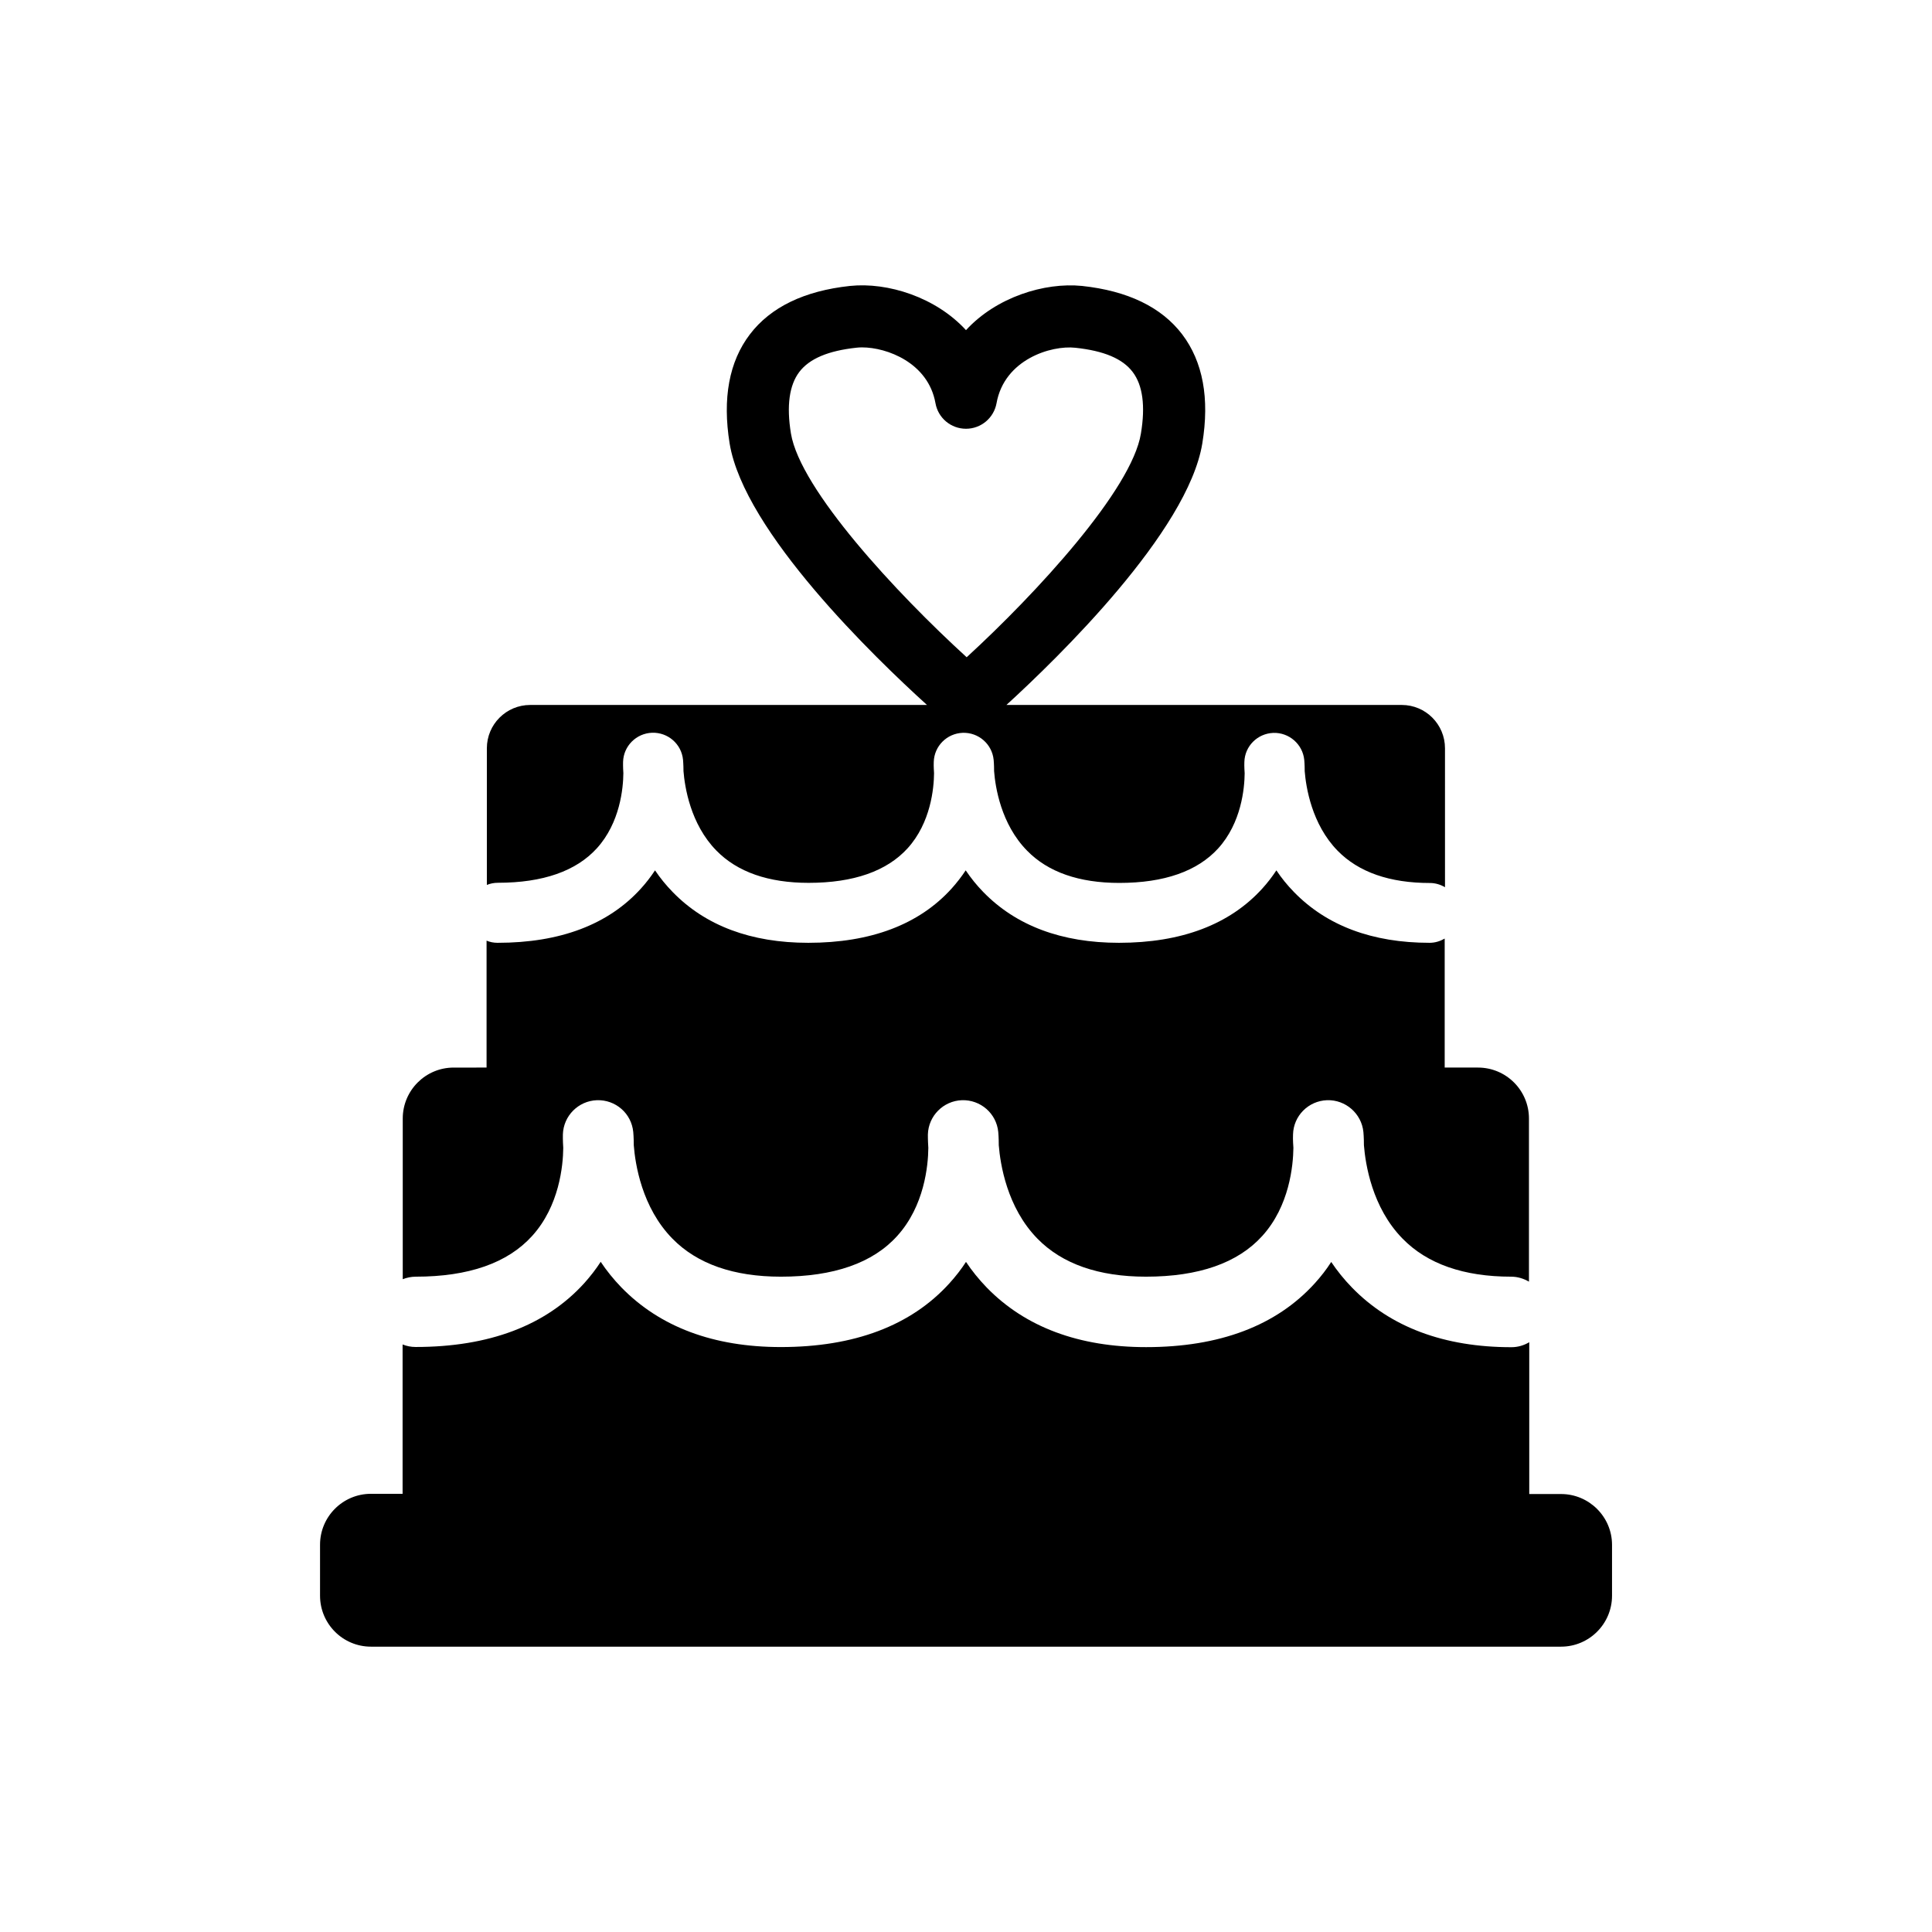
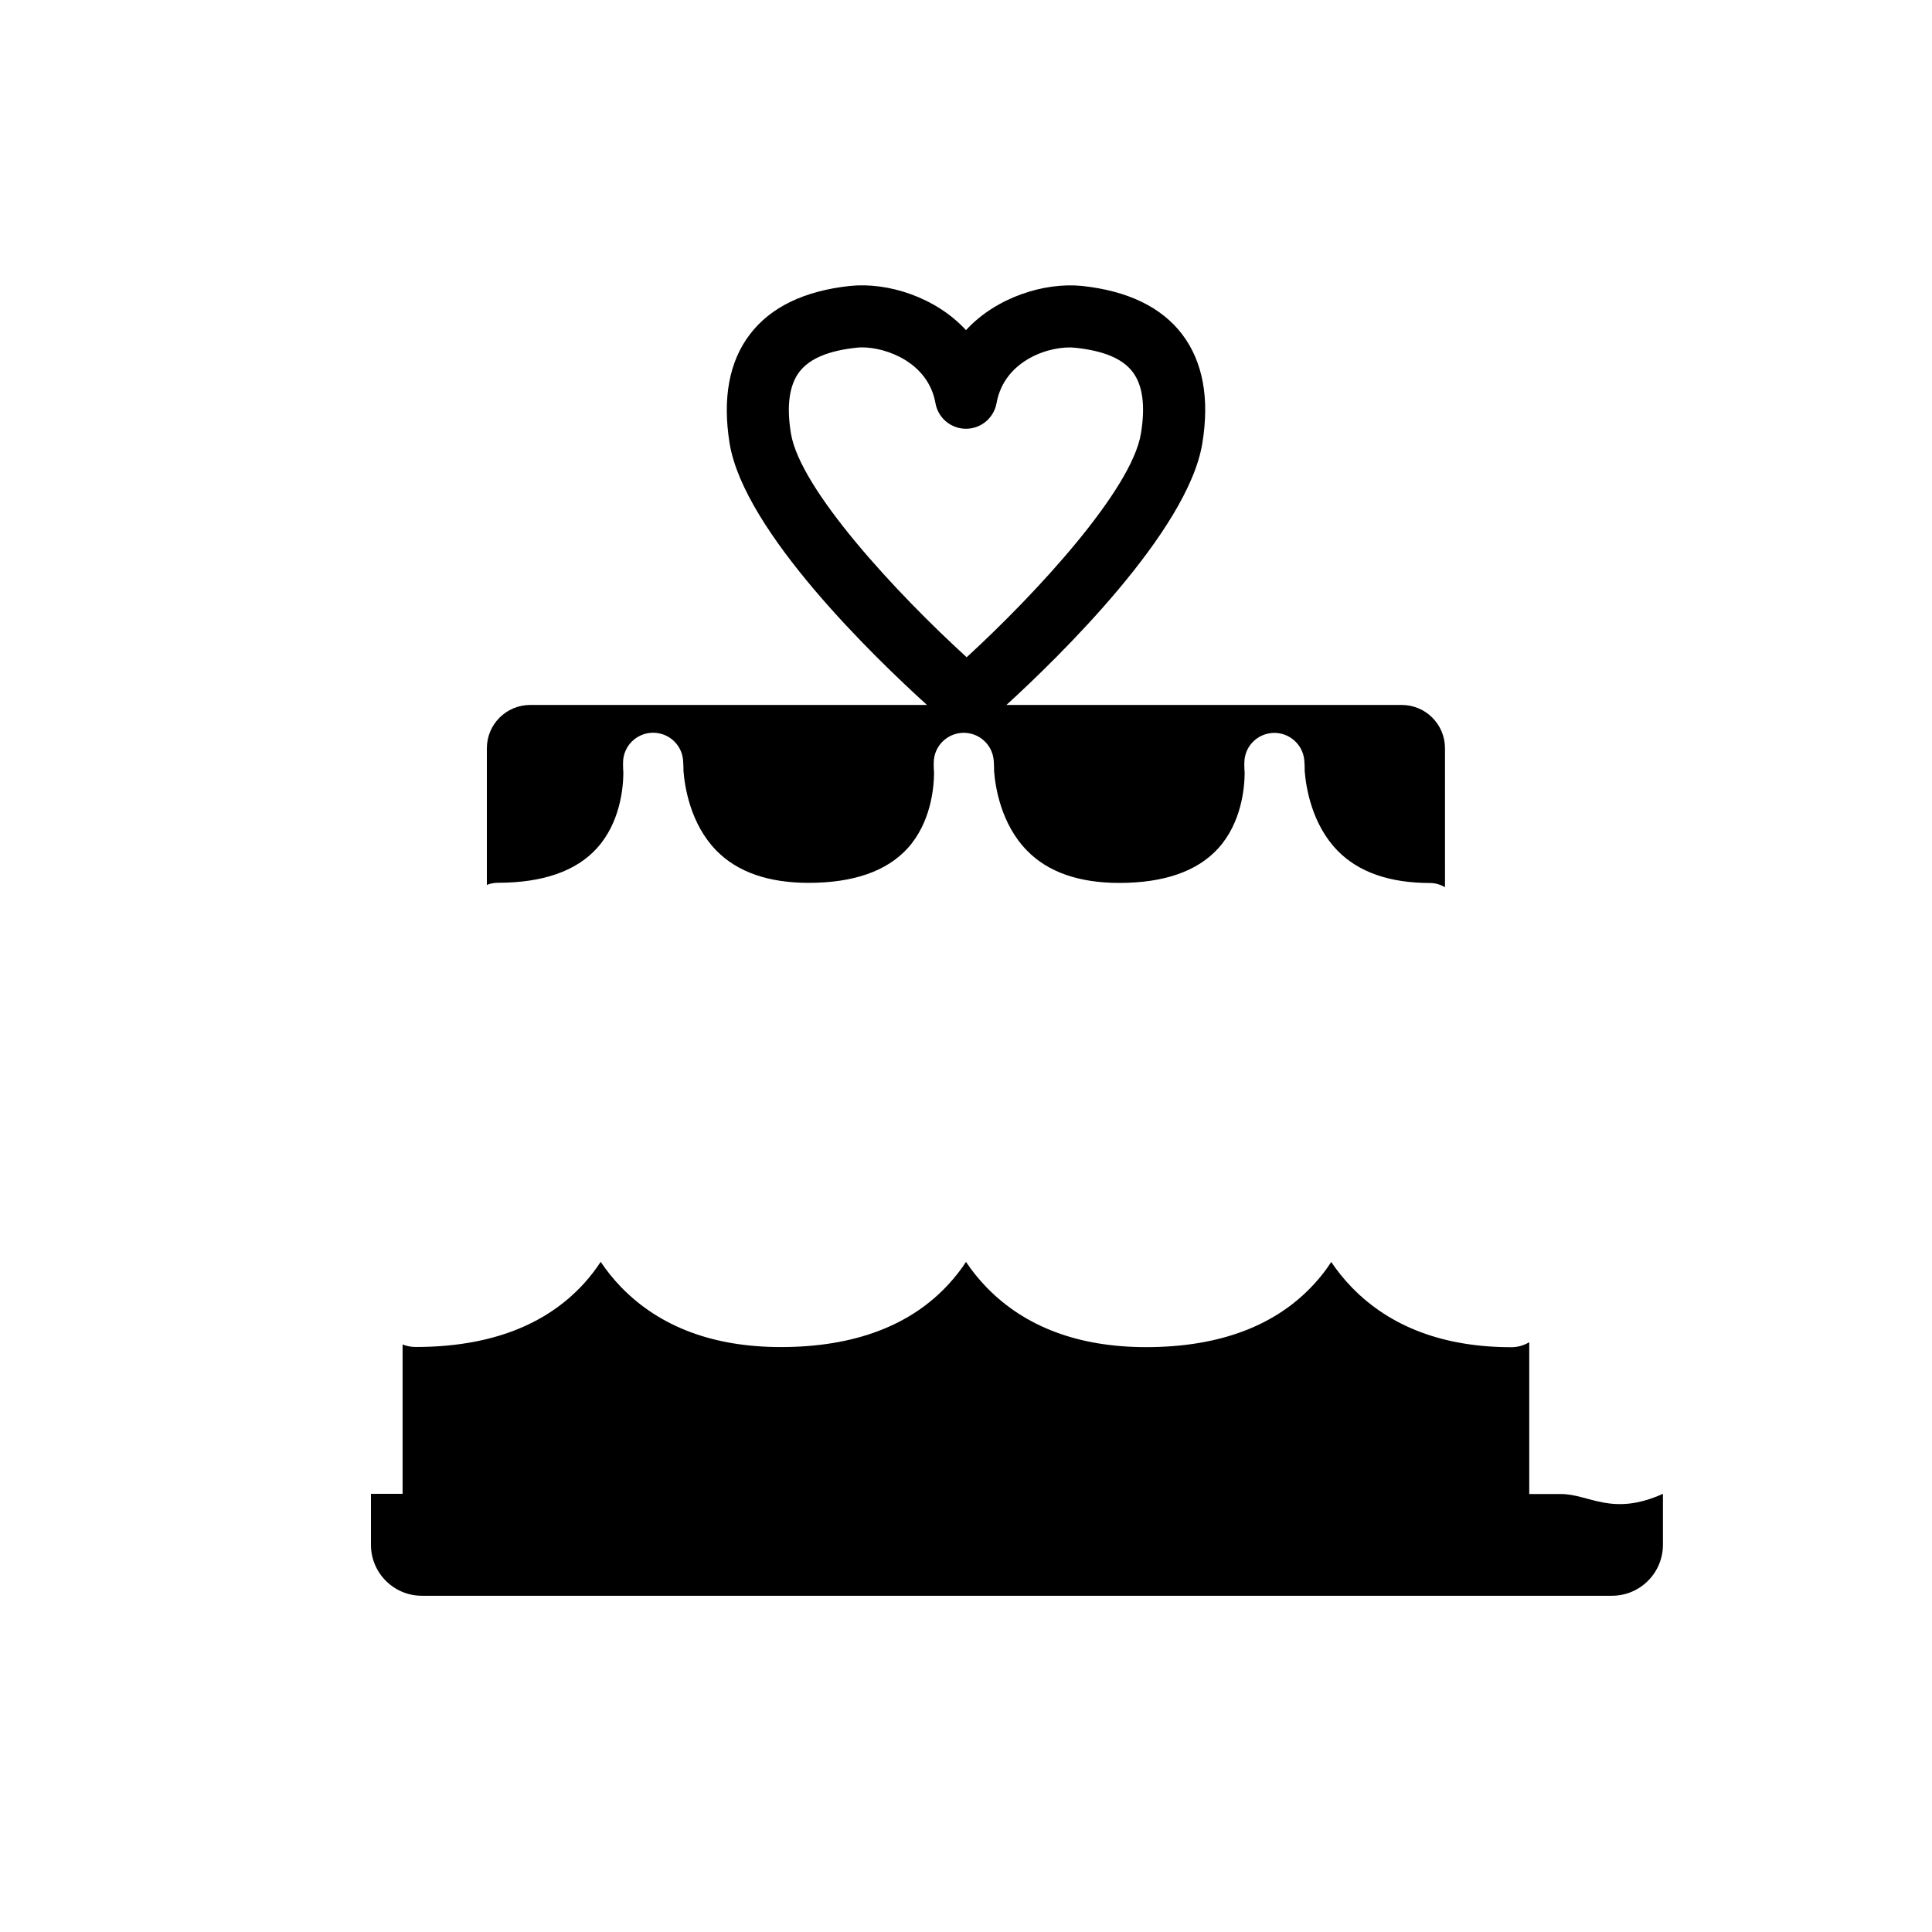
<svg xmlns="http://www.w3.org/2000/svg" version="1.1" id="Layer_1" x="0px" y="0px" width="26px" height="26px" viewBox="0 0 26 26" enable-background="new 0 0 26 26" xml:space="preserve">
  <g>
-     <path d="M21.008,20.106H20.58v-2.043c-0.071,0.042-0.152,0.067-0.24,0.067c-0.905,0-1.628-0.27-2.146-0.803   c-0.107-0.11-0.199-0.225-0.279-0.344c-0.063,0.099-0.137,0.194-0.221,0.287c-0.517,0.57-1.28,0.859-2.27,0.859   c-0.905,0-1.628-0.27-2.146-0.803c-0.106-0.11-0.199-0.225-0.278-0.344c-0.064,0.099-0.138,0.194-0.222,0.287   c-0.516,0.57-1.28,0.859-2.27,0.859c-0.905,0-1.627-0.27-2.146-0.803c-0.106-0.11-0.199-0.225-0.278-0.344   c-0.064,0.099-0.138,0.194-0.221,0.287c-0.517,0.57-1.28,0.859-2.27,0.859c-0.062,0-0.121-0.012-0.175-0.034v2.01H4.992   c-0.378,0-0.685,0.307-0.685,0.685v0.686c0,0.379,0.307,0.686,0.685,0.686h16.016c0.378,0,0.686-0.307,0.686-0.686v-0.686   C21.693,20.413,21.386,20.106,21.008,20.106z" />
-     <path d="M7.161,16.633c0.366-0.403,0.417-0.948,0.419-1.186c-0.007-0.104-0.005-0.168-0.005-0.18   c0.007-0.25,0.208-0.452,0.458-0.461c0.252-0.008,0.465,0.178,0.489,0.428c0.001,0.01,0.007,0.075,0.007,0.178   c0.019,0.25,0.108,0.838,0.521,1.258c0.333,0.34,0.824,0.511,1.459,0.511c0.71,0,1.237-0.184,1.565-0.548   c0.366-0.403,0.417-0.948,0.419-1.186c-0.007-0.104-0.006-0.168-0.006-0.18c0.007-0.25,0.208-0.452,0.458-0.461   c0.25-0.008,0.465,0.178,0.489,0.428c0.001,0.01,0.007,0.075,0.007,0.178c0.02,0.25,0.109,0.838,0.521,1.258   c0.333,0.34,0.824,0.511,1.46,0.511c0.71,0,1.236-0.184,1.565-0.548c0.366-0.403,0.416-0.948,0.419-1.186   c-0.008-0.104-0.006-0.168-0.005-0.18c0.006-0.25,0.206-0.452,0.458-0.461c0.247-0.008,0.464,0.178,0.489,0.428   c0.001,0.01,0.007,0.075,0.007,0.178c0.02,0.25,0.108,0.838,0.521,1.258c0.332,0.34,0.824,0.511,1.46,0.511   c0.088,0,0.169,0.026,0.24,0.067v-2.195c0-0.379-0.307-0.686-0.686-0.686h-0.448v-1.736c-0.06,0.035-0.129,0.057-0.203,0.057   c-0.771,0-1.385-0.23-1.826-0.684c-0.09-0.092-0.169-0.19-0.236-0.291c-0.055,0.083-0.117,0.165-0.188,0.243   c-0.44,0.486-1.09,0.732-1.931,0.732c-0.77,0-1.385-0.23-1.826-0.684c-0.09-0.092-0.168-0.19-0.236-0.291   c-0.055,0.083-0.118,0.165-0.188,0.243c-0.439,0.486-1.089,0.732-1.931,0.732c-0.77,0-1.384-0.23-1.825-0.684   c-0.09-0.092-0.169-0.19-0.237-0.291c-0.055,0.083-0.117,0.165-0.188,0.243c-0.439,0.486-1.088,0.732-1.931,0.732   c-0.053,0-0.103-0.01-0.148-0.029v1.708H6.105c-0.378,0-0.685,0.307-0.685,0.686v2.162c0.054-0.021,0.113-0.034,0.175-0.034   C6.306,17.181,6.832,16.997,7.161,16.633z" />
+     <path d="M21.008,20.106H20.58v-2.043c-0.071,0.042-0.152,0.067-0.24,0.067c-0.905,0-1.628-0.27-2.146-0.803   c-0.107-0.11-0.199-0.225-0.279-0.344c-0.063,0.099-0.137,0.194-0.221,0.287c-0.517,0.57-1.28,0.859-2.27,0.859   c-0.905,0-1.628-0.27-2.146-0.803c-0.106-0.11-0.199-0.225-0.278-0.344c-0.064,0.099-0.138,0.194-0.222,0.287   c-0.516,0.57-1.28,0.859-2.27,0.859c-0.905,0-1.627-0.27-2.146-0.803c-0.106-0.11-0.199-0.225-0.278-0.344   c-0.064,0.099-0.138,0.194-0.221,0.287c-0.517,0.57-1.28,0.859-2.27,0.859c-0.062,0-0.121-0.012-0.175-0.034v2.01H4.992   v0.686c0,0.379,0.307,0.686,0.685,0.686h16.016c0.378,0,0.686-0.307,0.686-0.686v-0.686   C21.693,20.413,21.386,20.106,21.008,20.106z" />
    <path d="M8.033,11.415c0.312-0.344,0.354-0.808,0.356-1.01c-0.006-0.088-0.004-0.143-0.004-0.152   c0.006-0.213,0.177-0.384,0.39-0.392c0.214-0.007,0.396,0.151,0.417,0.364c0,0.009,0.006,0.064,0.006,0.152   c0.017,0.211,0.092,0.712,0.443,1.07c0.283,0.289,0.701,0.434,1.241,0.434c0.604,0,1.052-0.157,1.332-0.465   c0.312-0.344,0.354-0.808,0.356-1.01c-0.006-0.088-0.005-0.143-0.004-0.152c0.006-0.213,0.176-0.384,0.39-0.392   c0.212-0.007,0.395,0.151,0.416,0.364c0.001,0.009,0.006,0.064,0.006,0.152c0.016,0.211,0.092,0.712,0.444,1.07   c0.282,0.289,0.7,0.434,1.241,0.434c0.604,0,1.051-0.157,1.331-0.465c0.312-0.344,0.354-0.808,0.356-1.01   c-0.006-0.088-0.005-0.143-0.004-0.152c0.005-0.213,0.176-0.384,0.39-0.392c0.21-0.007,0.395,0.151,0.416,0.364   c0.001,0.009,0.006,0.064,0.006,0.152c0.017,0.211,0.093,0.712,0.443,1.07c0.283,0.289,0.701,0.434,1.242,0.434   c0.074,0,0.144,0.022,0.203,0.057V10.07c0-0.322-0.26-0.583-0.582-0.583h-4.45h-0.87c0.693-0.633,2.441-2.332,2.636-3.519   c0.1-0.607,0.008-1.101-0.271-1.469c-0.279-0.366-0.732-0.585-1.348-0.651C14.055,3.797,13.406,4,13,4.443   C12.594,4,11.948,3.795,11.439,3.848c-0.615,0.066-1.068,0.285-1.347,0.651C9.812,4.866,9.721,5.36,9.819,5.968   c0.195,1.188,1.957,2.885,2.656,3.519h-0.89h-4.45c-0.322,0-0.583,0.261-0.583,0.583v1.839c0.046-0.019,0.096-0.029,0.148-0.029   C7.306,11.88,7.754,11.723,8.033,11.415z M10.644,5.833c-0.061-0.372-0.022-0.65,0.113-0.828c0.136-0.178,0.388-0.285,0.771-0.326   c0.024-0.003,0.048-0.004,0.074-0.004c0.33,0,0.889,0.204,0.987,0.75C12.624,5.625,12.797,5.77,13,5.77   c0.202,0,0.375-0.145,0.411-0.344c0.105-0.589,0.735-0.782,1.061-0.746c0.384,0.041,0.636,0.147,0.771,0.326   c0.135,0.177,0.173,0.456,0.111,0.828c-0.122,0.755-1.405,2.149-2.345,3.011C12.063,7.982,10.768,6.587,10.644,5.833z" />
  </g>
</svg>